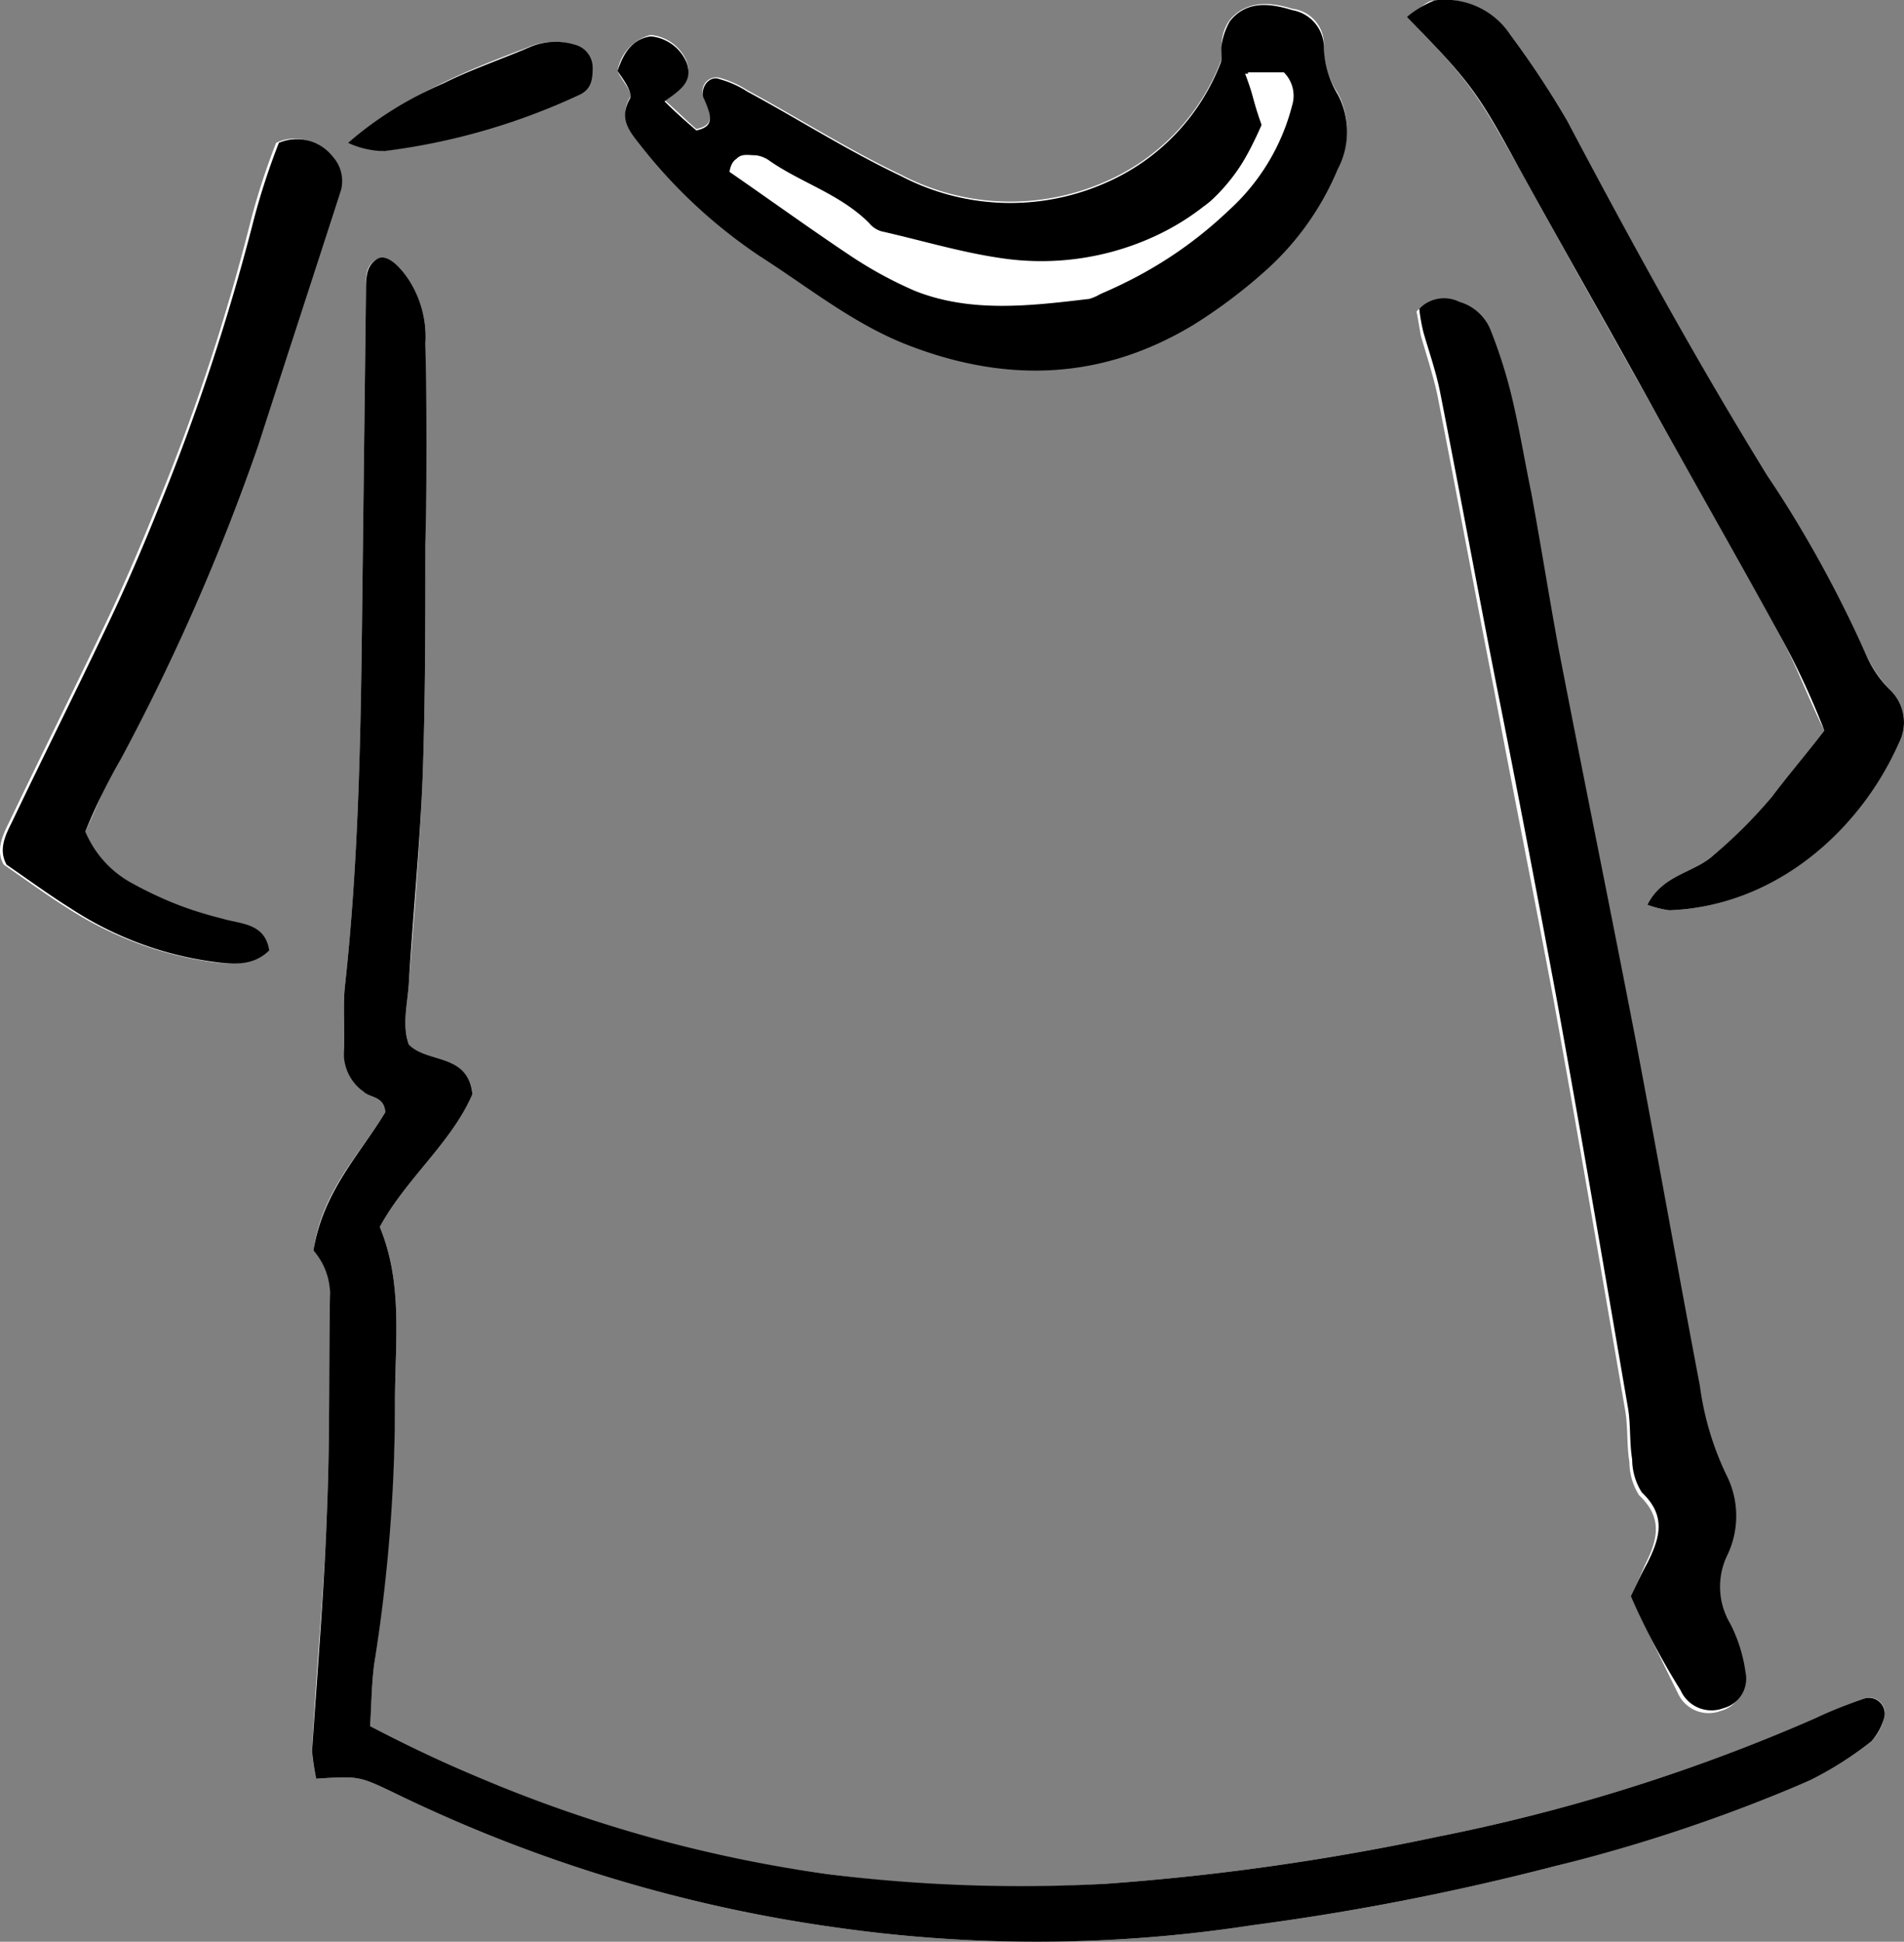
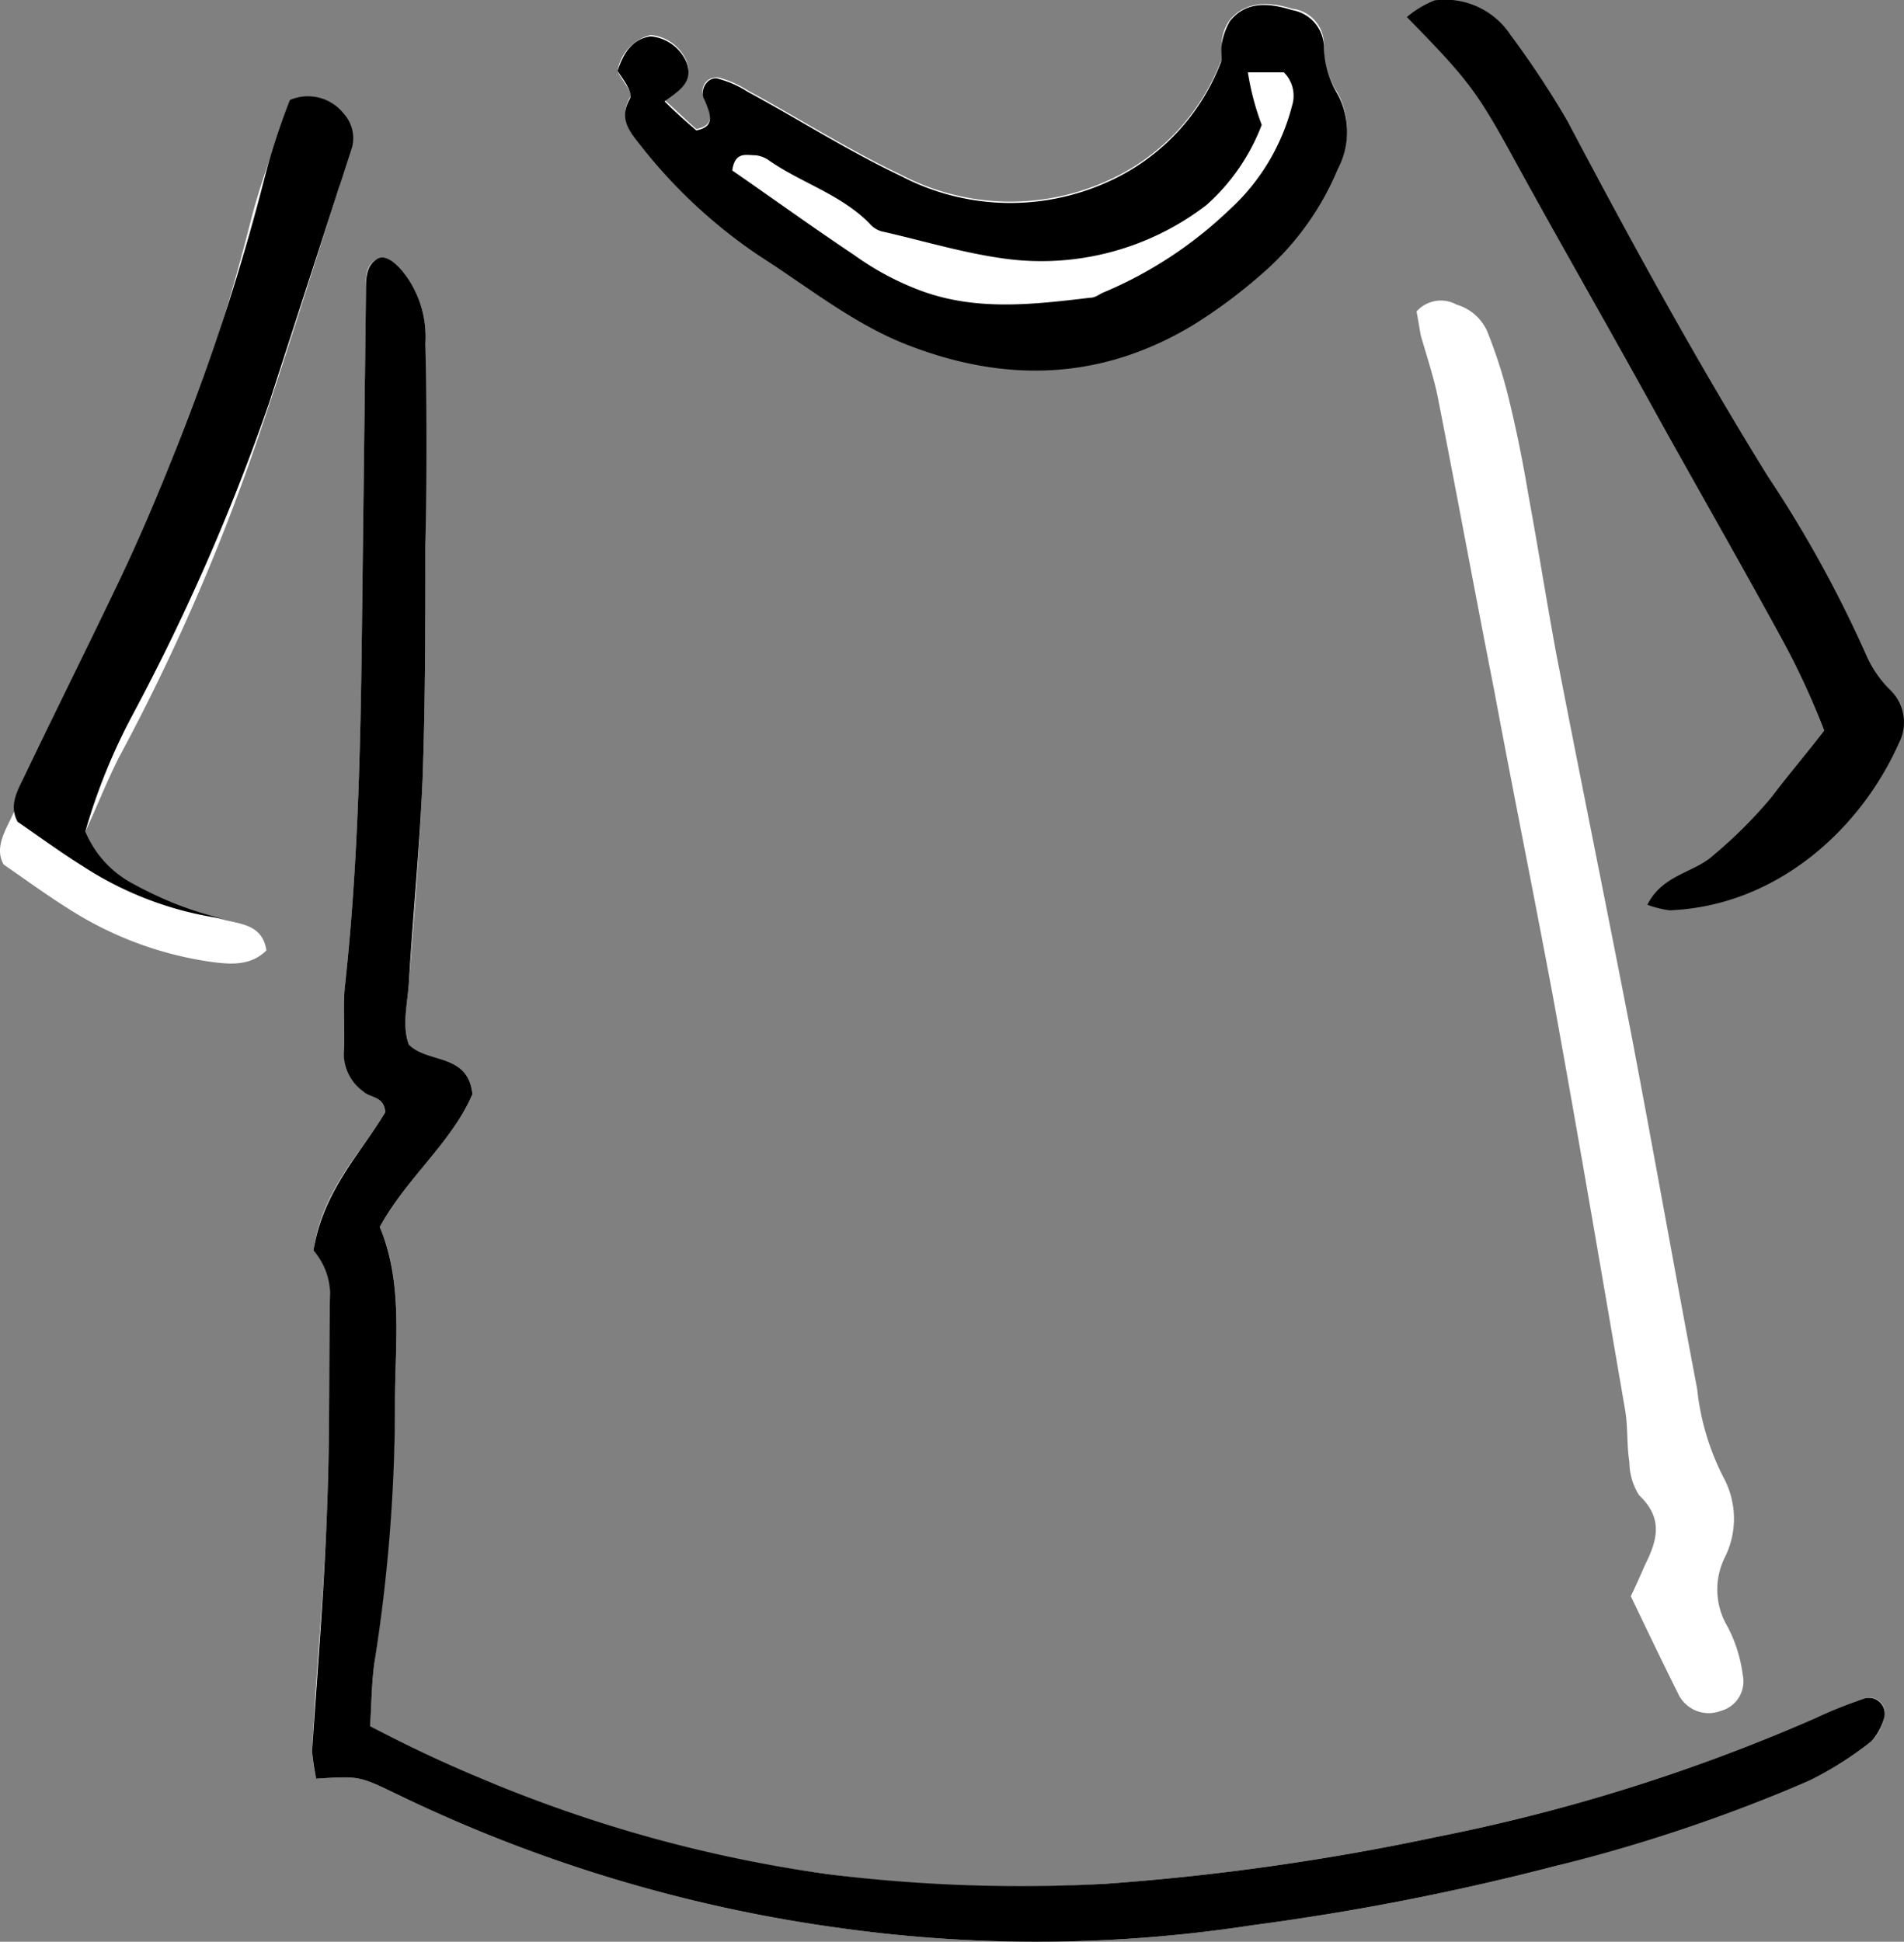
<svg xmlns="http://www.w3.org/2000/svg" width="137.739" height="140.42" viewBox="0 0 137.739 140.42">
  <rect x="0" y="0" width="137.739" height="140.42" fill="#808080" stroke="none" />
  <g id="Gruppe_1098" data-name="Gruppe 1098" transform="translate(-371.426 2038.33)">
    <path id="Pfad_4240" data-name="Pfad 4240" d="M394.1-1947.9a4.07,4.07,0,0,1,1.2,3c-.1,5.1,0,10.2-.2,15.3-.2,6-.8,11.9-1.1,17.9a12,12,0,0,0,.3,2c3.1-.2,3.1-.2,5.8,1.1a106.432,106.432,0,0,0,32.1,9.7,102.623,102.623,0,0,0,29.8-.2,181.9,181.9,0,0,0,22-4.3,147.336,147.336,0,0,0,18.4-6.2,25.217,25.217,0,0,0,4.4-2.8,3.541,3.541,0,0,0,.9-1.6,1.125,1.125,0,0,0-1.4-1.5c-1.2.4-2.3.9-3.5,1.4a132.058,132.058,0,0,1-27.4,8.6,175.523,175.523,0,0,1-24,3.4,103.475,103.475,0,0,1-20.1-.7,94.235,94.235,0,0,1-23.8-6.4,64.323,64.323,0,0,1-9.3-4.3c.1-1.6.1-3,.3-4.5a133.953,133.953,0,0,0,1.5-19c0-4.2.6-8.5-1.1-12.6,1.9-3.5,5.2-6.1,6.7-9.6-.3-3-3.3-2.1-4.6-3.6-.5-1.5-.1-2.9,0-4.4.4-5,.8-9.9,1-14.9.2-5.6.2-11.2.2-16.8v-14.6a7.59,7.59,0,0,0-1.2-4.6c-.8-1.2-1.7-1.9-2.3-1.5-.9.5-.8,1.4-.8,2.3-.1,8.4-.2,16.7-.3,25.1s-.3,16.7-1.2,25c-.2,1.6,0,3.2-.1,4.9a3.7,3.7,0,0,0,1.4,2.9c.5.5,1.5.3,1.6,1.5C397.5-1954.9,394.7-1952.2,394.1-1947.9Z" fill="#fff" />
    <path id="Pfad_4241" data-name="Pfad 4241" d="M416.1-2033.2c.3.7,1.1,1.5.9,1.9-.8,1.4,0,2.3.7,3.3a37.266,37.266,0,0,0,8.7,8.1c3.6,2.3,6.9,4.9,10.9,6.5,7.1,2.7,13.9,2.3,20.4-1.5a37.512,37.512,0,0,0,5.1-3.8,21.186,21.186,0,0,0,5.4-7.5,5.737,5.737,0,0,0,0-5.4,5.985,5.985,0,0,1-1-3.5,2.592,2.592,0,0,0-2.3-2.6c-1.6-.5-3.3-.6-4.5.8a3.162,3.162,0,0,0-.6,1.7c-.1.5.1,1-.1,1.4a15.557,15.557,0,0,1-8.3,8.6,17.061,17.061,0,0,1-14.8-.5c-3.8-1.8-7.4-4.1-11.1-6.1a7.22,7.22,0,0,0-2-.9,1,1,0,0,0-1.2,1.3,10.377,10.377,0,0,0,.4,1c.2.7.1,1.2-.9,1.4-.7-.6-1.5-1.4-2.3-2.1,1.1-.8,2.1-1.4,1.6-2.8a3.135,3.135,0,0,0-2.6-1.9A3.218,3.218,0,0,0,416.1-2033.2Z" fill="#fff" />
    <path id="Pfad_4242" data-name="Pfad 4242" d="M489.4-1922.9c1.2,2.5,2.3,4.8,3.4,7a2.444,2.444,0,0,0,3.1,1.3,2.208,2.208,0,0,0,1.6-2.6,10.242,10.242,0,0,0-1.1-3.5,5.221,5.221,0,0,1-.2-5,6.248,6.248,0,0,0-.1-5.8,18.187,18.187,0,0,1-1.9-6.4c-1.6-8.4-3.1-16.9-4.7-25.3-1.8-9.3-3.7-18.6-5.5-27.9-.7-3.8-1.3-7.6-2-11.4-.4-2.4-.9-4.9-1.5-7.3a35.325,35.325,0,0,0-1.5-4.6,3.486,3.486,0,0,0-2.2-1.9,2.345,2.345,0,0,0-2.9.5c.1.5.2,1.1.3,1.7.4,1.4.9,2.9,1.2,4.3,1.4,7.1,2.7,14.2,4.1,21.3,1.4,7.5,2.9,14.9,4.3,22.4,1.8,9.9,3.5,19.9,5.2,29.8.2,1.2.1,2.5.3,3.7a4.527,4.527,0,0,0,.7,2.4c1.8,1.7,1.3,3.3.4,5.1C490.1-1924.4,489.7-1923.5,489.4-1922.9Z" fill="#fff" />
-     <path id="Pfad_4243" data-name="Pfad 4243" d="M473.2-2037.1c4.6,4.7,5,5.4,8.1,10.9,3.3,6,6.7,12,10,17.9,3,5.4,6.2,10.8,9.1,16.3,1.1,2.1,1.9,4.3,3,6.5-1.3,1.7-2.6,3.2-3.8,4.8a27.8,27.8,0,0,1-4.2,4.2c-1.4,1.3-3.7,1.4-4.8,3.6a7.326,7.326,0,0,0,1.6.4c7.7-.3,13.8-5.9,16.6-12.1a3.226,3.226,0,0,0-.6-3.8,9.579,9.579,0,0,1-1.7-2.4,111.238,111.238,0,0,0-7.2-13.1c-5.2-8.3-9.9-17-14.5-25.7a66.511,66.511,0,0,0-4.1-6.2,5.755,5.755,0,0,0-5.5-2.5C474.6-2038.3,474.1-2037.6,473.2-2037.1Z" fill="#fff" />
    <path id="Pfad_4244" data-name="Pfad 4244" d="M377.6-1978.2c.8-1.7,1.5-3.5,2.4-5.3a151.7,151.7,0,0,0,9.9-22.6c2.1-6.1,4-12.3,6-18.5a2.193,2.193,0,0,0-.6-2.4,3.138,3.138,0,0,0-3.9-1,50.511,50.511,0,0,0-1.8,5.5,150.419,150.419,0,0,1-6.9,20.9c-1.2,3-2.5,6-3.9,8.9-2.2,4.6-4.5,9.2-6.7,13.8-.5,1-1,2.1-.4,3.1,1.6,1.1,3.1,2.2,4.7,3.2a25.8,25.8,0,0,0,10.1,3.8c1.4.2,3,.4,4.2-.8-.3-2-2.1-1.9-3.4-2.3a37.735,37.735,0,0,1-6.6-2.6A7.23,7.23,0,0,1,377.6-1978.2Z" fill="#fff" />
-     <path id="Pfad_4245" data-name="Pfad 4245" d="M396.6-2028a16.362,16.362,0,0,0,2.5.6,49.352,49.352,0,0,0,14.2-4.1c.8-.4.9-1.1.9-1.9a1.8,1.8,0,0,0-1.3-1.7,4.712,4.712,0,0,0-3.3.2c-2.1.8-4.2,1.6-6.2,2.6A31.469,31.469,0,0,0,396.6-2028Z" fill="#fff" />
    <path id="Pfad_4246" data-name="Pfad 4246" d="M394.1-1947.9c.7-4.3,3.4-7,5.2-10-.1-1.2-1.1-1-1.6-1.5a3.418,3.418,0,0,1-1.4-2.9c.1-1.6-.1-3.3.1-4.9.9-8.3,1.1-16.7,1.2-25,.1-8.4.2-16.7.3-25.1,0-.9,0-1.8.8-2.3.6-.4,1.5.3,2.3,1.5a7.59,7.59,0,0,1,1.2,4.6c.1,4.9.1,9.7,0,14.6,0,5.6,0,11.2-.2,16.8-.2,5-.7,9.9-1,14.9-.1,1.5-.5,3,0,4.4,1.3,1.4,4.3.6,4.6,3.6-1.5,3.5-4.8,6.1-6.7,9.6,1.7,4.1,1.1,8.4,1.1,12.6a120.7,120.7,0,0,1-1.5,19c-.2,1.5-.2,3-.3,4.5a96.463,96.463,0,0,0,9.3,4.3,98.613,98.613,0,0,0,23.8,6.4,112.647,112.647,0,0,0,20.1.7,175.523,175.523,0,0,0,24-3.4,132.058,132.058,0,0,0,27.4-8.6,36.465,36.465,0,0,1,3.5-1.4,1.145,1.145,0,0,1,1.4,1.5,4.172,4.172,0,0,1-.9,1.6,25.224,25.224,0,0,1-4.4,2.8,117.059,117.059,0,0,1-18.4,6.2,181.928,181.928,0,0,1-22,4.3,102.623,102.623,0,0,1-29.8.2,106.435,106.435,0,0,1-32.1-9.7c-2.7-1.3-2.7-1.3-5.8-1.1a16.2,16.2,0,0,1-.3-2c.4-6,.9-11.9,1.1-17.9.2-5.1.1-10.2.2-15.3A4.811,4.811,0,0,0,394.1-1947.9Z" />
    <path id="Pfad_4247" data-name="Pfad 4247" d="M416.1-2033.2c.4-1.2,1-2.3,2.4-2.5a3.135,3.135,0,0,1,2.6,1.9c.5,1.4-.5,2-1.6,2.8.8.8,1.6,1.5,2.3,2.1,1-.2,1.1-.7.9-1.4a10.377,10.377,0,0,0-.4-1c-.2-.8.5-1.6,1.2-1.3a7.216,7.216,0,0,1,2,.9c3.7,2,7.3,4.3,11.1,6.1a17.073,17.073,0,0,0,14.8.5,15.557,15.557,0,0,0,8.3-8.6c.2-.4,0-1,.1-1.4a4.923,4.923,0,0,1,.6-1.7c1.2-1.5,2.9-1.3,4.5-.8a2.76,2.76,0,0,1,2.3,2.6,6.818,6.818,0,0,0,1,3.5,5.737,5.737,0,0,1,0,5.4,20.334,20.334,0,0,1-5.4,7.5,37.52,37.52,0,0,1-5.1,3.8c-6.5,3.9-13.3,4.2-20.4,1.5-4-1.5-7.3-4.2-10.9-6.5a37.267,37.267,0,0,1-8.7-8.1c-.8-1-1.5-1.9-.7-3.3C417.2-2031.7,416.5-2032.6,416.1-2033.2Zm46.6,3.9a14.75,14.75,0,0,1-4,5.8,19.618,19.618,0,0,1-14.4,3.9c-3.1-.4-6-1.3-9.1-2a1.8,1.8,0,0,1-.9-.6c-2.1-2.1-4.9-2.9-7.2-4.5a2.112,2.112,0,0,0-1-.4c-.7,0-1.5-.3-1.7,1.1,2.9,2,5.8,4.1,8.8,6.1a20.525,20.525,0,0,0,4.6,2.5c4.1,1.6,8.3,1.1,12.5.6.4,0,.7-.3,1-.4a29.855,29.855,0,0,0,9-5.9,15.366,15.366,0,0,0,4.6-7.6,2.386,2.386,0,0,0-.6-2.4h-2.6A19.086,19.086,0,0,0,462.7-2029.3Z" />
-     <path id="Pfad_4248" data-name="Pfad 4248" d="M489.4-1922.9c.3-.6.7-1.5,1.2-2.4.9-1.8,1.4-3.4-.4-5.1a4.527,4.527,0,0,1-.7-2.4c-.2-1.2-.1-2.5-.3-3.7-1.7-9.9-3.4-19.9-5.2-29.8-1.4-7.5-2.8-14.9-4.3-22.4-1.4-7.1-2.7-14.2-4.1-21.3-.3-1.5-.8-2.9-1.2-4.3a12.226,12.226,0,0,1-.3-1.7,2.488,2.488,0,0,1,2.9-.5,3.486,3.486,0,0,1,2.2,1.9,35.325,35.325,0,0,1,1.5,4.6c.6,2.4,1,4.9,1.5,7.3.7,3.8,1.3,7.6,2,11.4,1.8,9.3,3.7,18.6,5.5,27.9,1.6,8.4,3.1,16.9,4.7,25.3a21.367,21.367,0,0,0,1.9,6.4,6.556,6.556,0,0,1,.1,5.8,5.221,5.221,0,0,0,.2,5,10.978,10.978,0,0,1,1.1,3.5,2.208,2.208,0,0,1-1.6,2.6,2.444,2.444,0,0,1-3.1-1.3A53.414,53.414,0,0,1,489.4-1922.9Z" />
    <path id="Pfad_4249" data-name="Pfad 4249" d="M473.2-2037.1a7.486,7.486,0,0,1,2-1.2,5.668,5.668,0,0,1,5.5,2.5,66.511,66.511,0,0,1,4.1,6.2c4.6,8.7,9.3,17.3,14.5,25.7a87.348,87.348,0,0,1,7.2,13.1,8.068,8.068,0,0,0,1.7,2.4,3.246,3.246,0,0,1,.6,3.8c-2.8,6.3-8.9,11.8-16.6,12.1a7.318,7.318,0,0,1-1.6-.4c1.1-2.2,3.4-2.3,4.8-3.6a33.332,33.332,0,0,0,4.2-4.2c1.2-1.6,2.5-3.1,3.8-4.8a55.62,55.62,0,0,0-3-6.5c-3-5.5-6.1-10.9-9.1-16.3-3.3-6-6.7-11.9-10-17.9C478.3-2031.7,477.8-2032.4,473.2-2037.1Z" />
-     <path id="Pfad_4250" data-name="Pfad 4250" d="M377.6-1978.2a7.509,7.509,0,0,0,3.3,3.7,26.678,26.678,0,0,0,6.6,2.6c1.3.4,3.1.3,3.4,2.3-1.2,1.2-2.8,1-4.2.8a24.864,24.864,0,0,1-10.1-3.8c-1.6-1-3.1-2.1-4.7-3.2-.6-1.1-.1-2.1.4-3.1,2.2-4.6,4.5-9.2,6.7-13.8,1.4-2.9,2.7-5.9,3.9-8.9a159.7,159.7,0,0,0,6.9-20.9,50.517,50.517,0,0,1,1.8-5.5,3.3,3.3,0,0,1,3.9,1,2.629,2.629,0,0,1,.6,2.4c-2,6.2-4,12.3-6,18.5a156.36,156.36,0,0,1-9.9,22.6A42.826,42.826,0,0,0,377.6-1978.2Z" />
-     <path id="Pfad_4251" data-name="Pfad 4251" d="M396.6-2028a26.651,26.651,0,0,1,6.9-4.3c2-1,4.1-1.7,6.2-2.6a4.711,4.711,0,0,1,3.3-.2,1.714,1.714,0,0,1,1.3,1.7c0,.8-.1,1.5-.9,1.9a47.206,47.206,0,0,1-14.2,4.1A6.55,6.55,0,0,1,396.6-2028Z" />
-     <path id="Pfad_4252" data-name="Pfad 4252" d="M462.7-2029.3c-.4-1.2-.7-2.4-1.2-3.7h2.6a2.193,2.193,0,0,1,.6,2.4,15.366,15.366,0,0,1-4.6,7.6,31.869,31.869,0,0,1-9,5.9c-.3.1-.7.4-1,.4-4.2.5-8.5,1-12.5-.6a29.4,29.4,0,0,1-4.6-2.5c-3-2-5.9-4.1-8.8-6.1.2-1.3,1.1-1.1,1.7-1.1a2.111,2.111,0,0,1,1,.4c2.4,1.6,5.2,2.4,7.2,4.5a2.36,2.36,0,0,0,.9.6,92.1,92.1,0,0,0,9.1,2,19.183,19.183,0,0,0,14.4-3.9C460.6-2024.9,461.7-2027.1,462.7-2029.3Z" fill="#fff" />
+     <path id="Pfad_4250" data-name="Pfad 4250" d="M377.6-1978.2a7.509,7.509,0,0,0,3.3,3.7,26.678,26.678,0,0,0,6.6,2.6a24.864,24.864,0,0,1-10.1-3.8c-1.6-1-3.1-2.1-4.7-3.2-.6-1.1-.1-2.1.4-3.1,2.2-4.6,4.5-9.2,6.7-13.8,1.4-2.9,2.7-5.9,3.9-8.9a159.7,159.7,0,0,0,6.9-20.9,50.517,50.517,0,0,1,1.8-5.5,3.3,3.3,0,0,1,3.9,1,2.629,2.629,0,0,1,.6,2.4c-2,6.2-4,12.3-6,18.5a156.36,156.36,0,0,1-9.9,22.6A42.826,42.826,0,0,0,377.6-1978.2Z" />
  </g>
</svg>